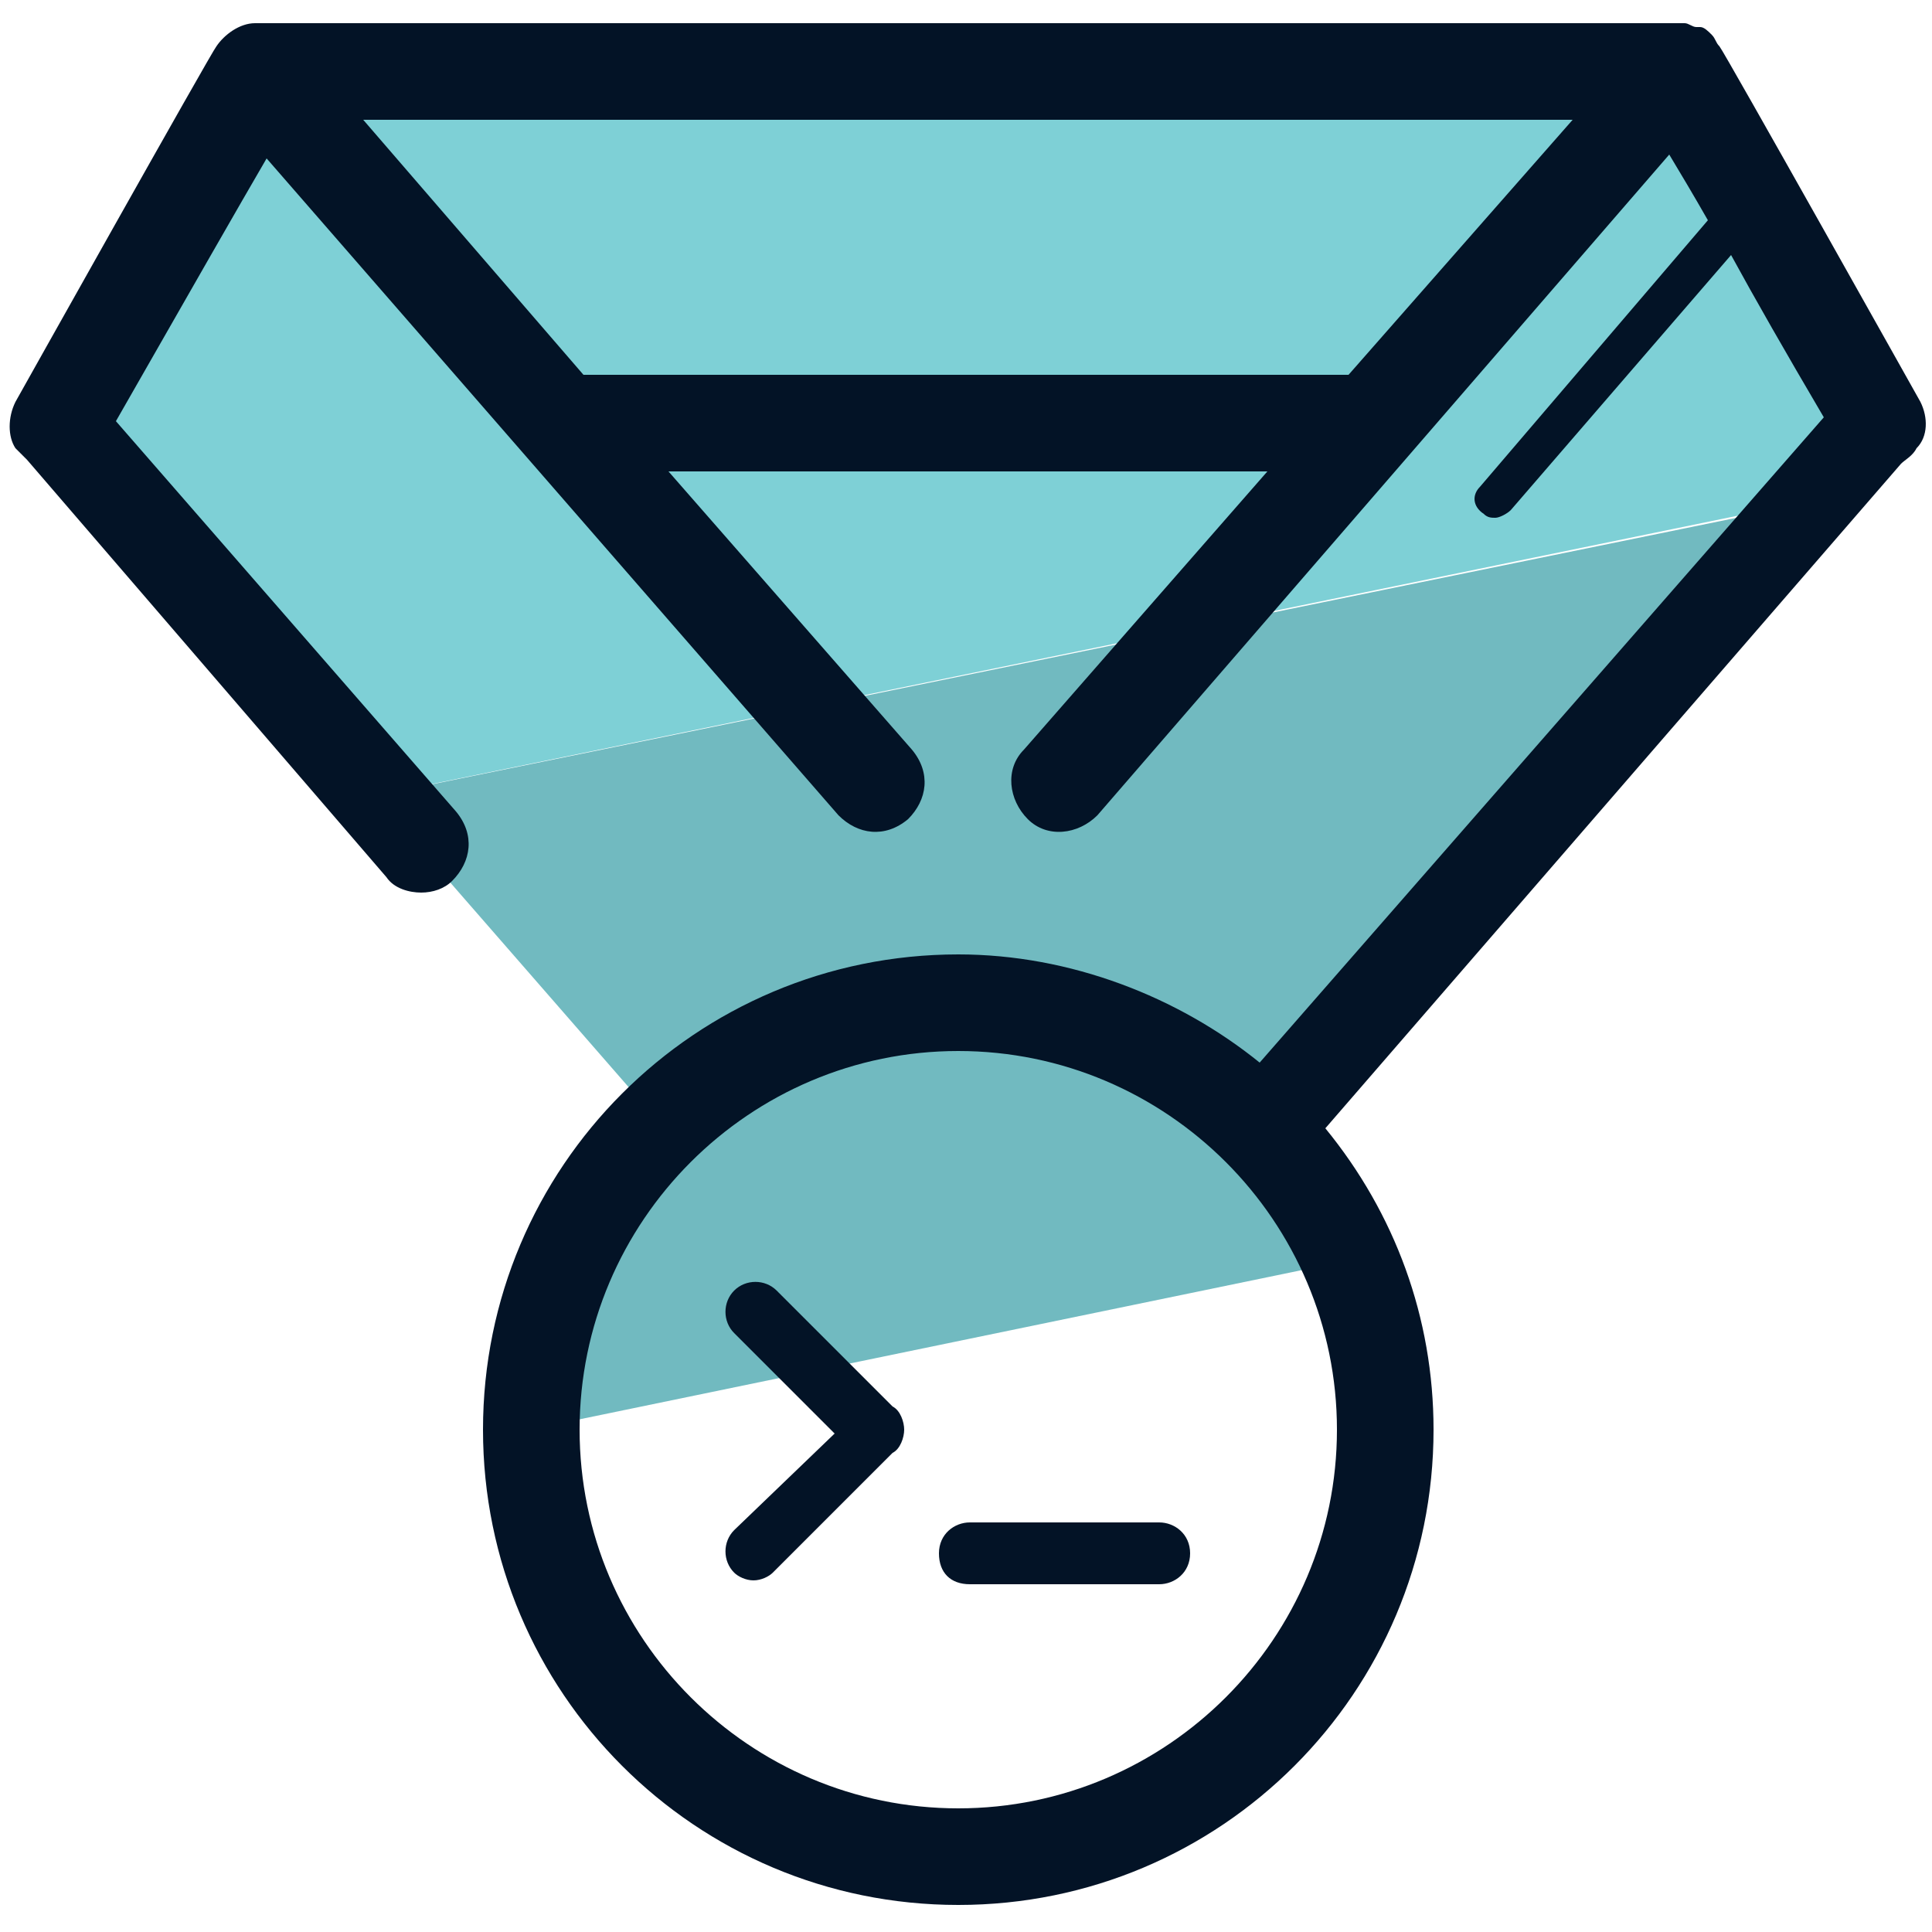
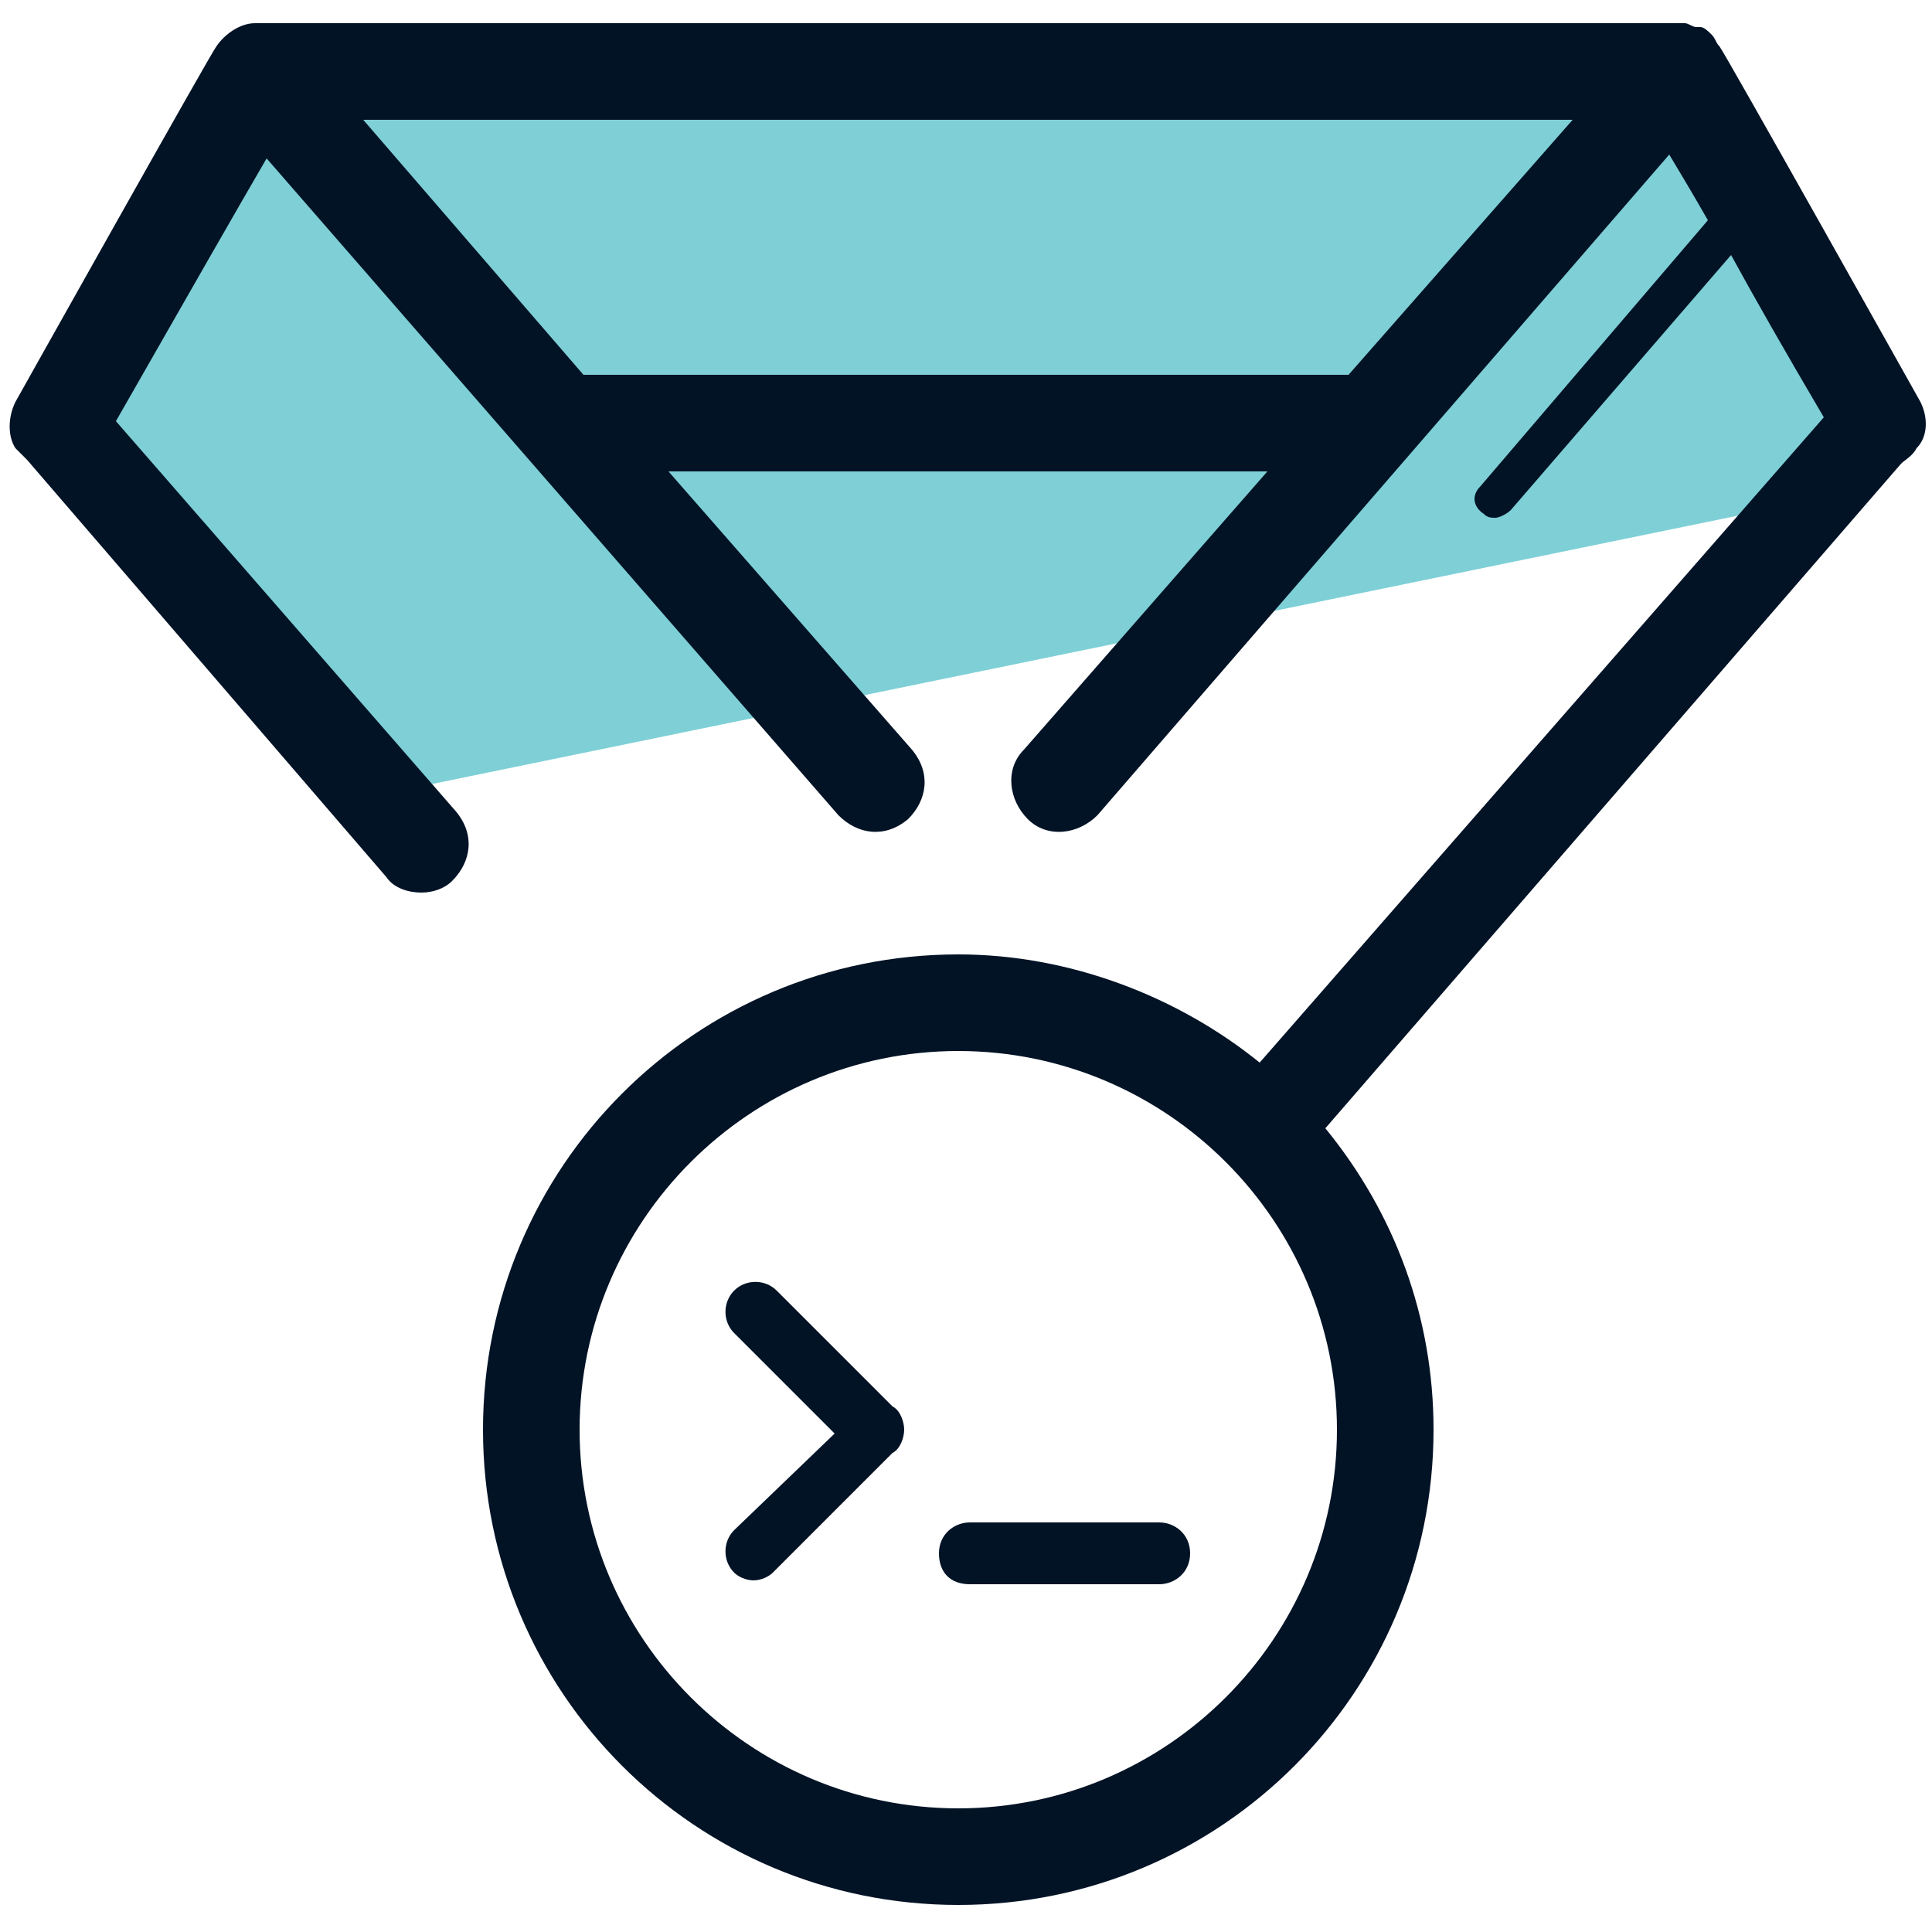
<svg xmlns="http://www.w3.org/2000/svg" id="Layer_1" x="0" y="0" version="1.1" viewBox="0 0 50 50" xml:space="preserve">
  <style>.st3{fill:#031326}</style>
-   <path fill="#71bac0" d="M46.9 13L9.7 20.6l6.8 7.8-2.8 8.6L35 32.6l-1.5-4.2z" />
  <path fill="#7ed0d6" d="M43.4 1.9L5.9 3.1l-4.5 8.8 7.3 8.9 39.9-8.2z" />
  <path fill="none" d="M15.1 9.7h19.8l5.7-6.6H9.4l5.7 6.6zm9.7 17.5c-5.4 0-9.8 4.4-9.8 9.8s4.4 9.8 9.8 9.8 9.8-4.4 9.8-9.8-4.4-9.8-9.8-9.8zm-1.7 10.4L20 40.7c-.1.1-.3.2-.5.2s-.4-.1-.5-.2c-.3-.3-.3-.8 0-1.1l2.6-2.6-2.6-2.6c-.3-.3-.3-.8 0-1.1s.8-.3 1.1 0l3 3c.2.1.3.4.3.6 0 .3-.1.6-.3.7zm6.9 3.3h-4.9c-.4 0-.8-.3-.8-.8s.3-.8.8-.8H30c.4 0 .8.3.8.8s-.4.8-.8.8z" />
  <path d="M49.7 10.4s-5.1-9.1-5.2-9.2c-.1-.1-.1-.2-.2-.3-.1-.1-.2-.2-.3-.2h-.1c-.1 0-.2-.1-.3-.1h-37c-.4 0-.8.3-1 .6-.1.1-5.2 9.2-5.2 9.2-.2.4-.2.9 0 1.2l.3.3L10 22.7c.2.3.6.4.9.4.3 0 .6-.1.8-.3.5-.5.6-1.2.1-1.8L3 10.9c2-3.5 3.2-5.6 3.9-6.8l14.8 17c.5.5 1.2.6 1.8.1.5-.5.6-1.2.1-1.8l-6.3-7.2h15.5l-6.3 7.2c-.5.5-.4 1.3.1 1.8s1.3.4 1.8-.1L43.2 4c.3.5.6 1 1 1.7l-5.9 6.9c-.2.2-.2.5.1.7.1.1.2.1.3.1.1 0 .3-.1.4-.2l5.7-6.6c.6 1.1 1.4 2.5 2.4 4.2L32.6 27.5c-2.1-1.7-4.9-2.8-7.8-2.8-6.8 0-12.3 5.5-12.3 12.3 0 6.8 5.5 12.3 12.3 12.3 6.8 0 12.3-5.5 12.3-12.3 0-2.9-1-5.6-2.8-7.8L49.2 12c.1-.1.3-.2.4-.4.3-.3.3-.8.1-1.2zm-14.8-.7H15.1L9.4 3.1h31.3l-5.8 6.6zM34.6 37c0 5.4-4.4 9.8-9.8 9.8S15 42.4 15 37s4.4-9.8 9.8-9.8 9.8 4.4 9.8 9.8z" class="st3" />
  <path d="M20.1 33.4c-.3-.3-.8-.3-1.1 0s-.3.8 0 1.1l2.6 2.6-2.6 2.5c-.3.3-.3.8 0 1.1.1.1.3.2.5.2s.4-.1.5-.2l3.1-3.1c.2-.1.3-.4.3-.6 0-.2-.1-.5-.3-.6l-3-3zm9.9 6h-4.9c-.4 0-.8.3-.8.8s.3.8.8.8H30c.4 0 .8-.3.8-.8s-.4-.8-.8-.8z" class="st3" />
</svg>